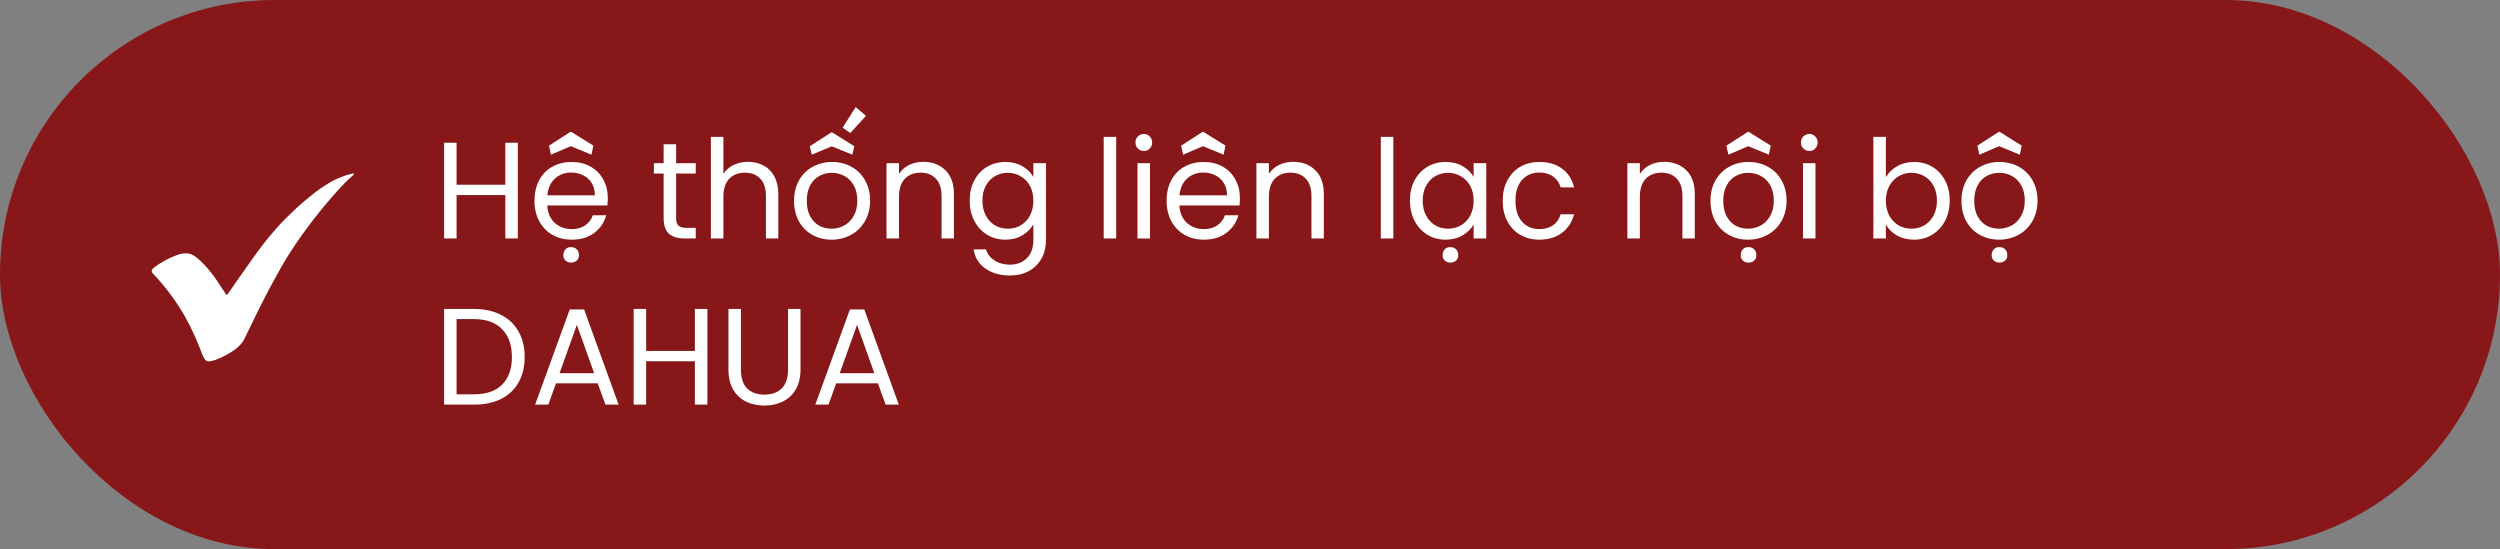
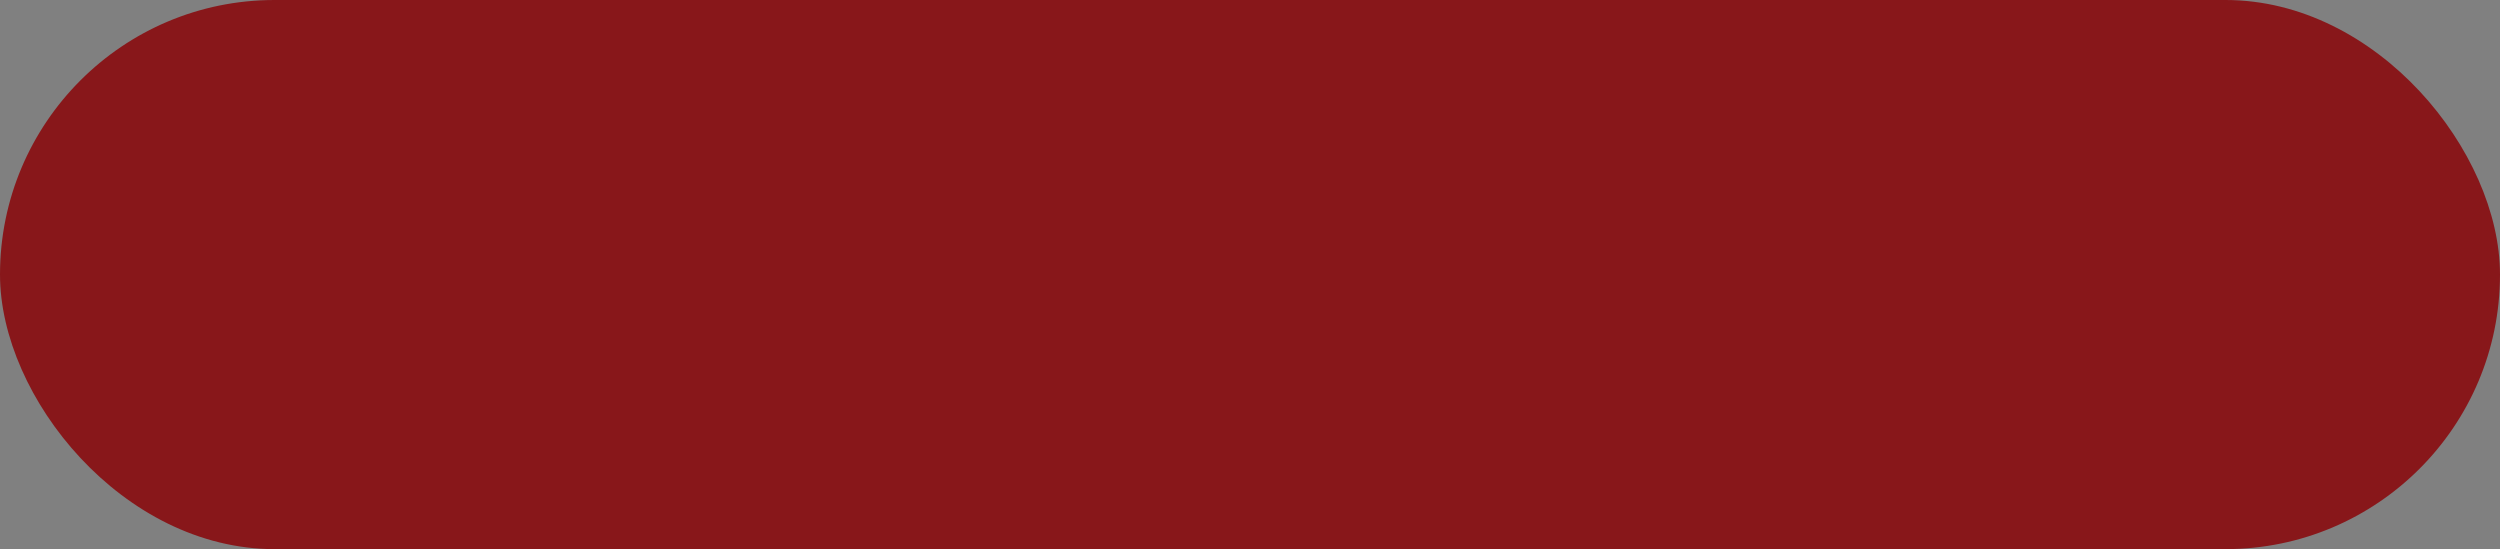
<svg xmlns="http://www.w3.org/2000/svg" width="346" height="76" viewBox="0 0 346 76" fill="none">
  <rect x="0" y="0" width="346" height="76" fill="#808080" stroke="none" />
  <rect width="346" height="76" rx="38" fill="#88171A" />
  <g clip-path="url(#clip0_2131_2370)">
    <path d="M25.55 35.069C26.176 35.007 26.68 35.229 27.137 35.587C27.956 36.224 28.631 36.993 29.271 37.799C29.843 38.526 30.333 39.304 30.843 40.072C30.974 40.271 31.114 40.469 31.236 40.672C31.342 40.851 31.41 40.851 31.536 40.672C31.915 40.134 32.283 39.592 32.662 39.054C33.283 38.172 33.904 37.29 34.525 36.408C35.058 35.658 35.582 34.904 36.135 34.173C36.848 33.229 37.61 32.315 38.405 31.433C39.225 30.522 40.103 29.669 40.996 28.829C41.539 28.315 42.116 27.839 42.694 27.363C43.373 26.797 44.076 26.259 44.813 25.773C45.367 25.405 45.934 25.066 46.55 24.792C47.021 24.585 47.491 24.377 47.986 24.231C48.258 24.151 48.534 24.075 48.82 24.028C48.879 24.019 48.956 23.962 48.99 24.038C49.024 24.104 48.956 24.16 48.908 24.207C48.748 24.349 48.588 24.495 48.432 24.641C47.719 25.302 47.055 26.004 46.41 26.731C45.662 27.57 44.94 28.428 44.236 29.301C43.46 30.263 42.708 31.244 41.985 32.248C41.364 33.111 40.758 33.989 40.186 34.885C39.701 35.649 39.225 36.427 38.784 37.219C38.318 38.054 37.862 38.894 37.401 39.733C36.921 40.61 36.484 41.516 36.023 42.402C35.679 43.058 35.369 43.732 35.039 44.402C34.636 45.227 34.248 46.057 33.836 46.878C33.506 47.529 33.016 48.047 32.4 48.462C31.59 49.01 30.736 49.467 29.819 49.811C29.581 49.901 29.324 49.958 29.072 50C28.665 50.066 28.403 49.906 28.199 49.491C27.951 48.995 27.772 48.472 27.568 47.958C27.272 47.217 26.952 46.496 26.617 45.774C26.278 45.043 25.899 44.336 25.502 43.633C25.152 43.02 24.774 42.431 24.376 41.846C24.032 41.336 23.668 40.837 23.299 40.346C22.8 39.686 22.261 39.054 21.703 38.431C21.553 38.261 21.393 38.101 21.238 37.941C20.869 37.559 20.947 37.304 21.34 37.007C22.203 36.361 23.149 35.828 24.163 35.432C24.614 35.257 25.07 35.064 25.55 35.078V35.069Z" fill="white" />
  </g>
-   <path d="M71.666 19.757V33H69.937V26.996H63.192V33H61.463V19.757H63.192V25.571H69.937V19.757H71.666ZM84.118 27.395C84.118 27.724 84.099 28.073 84.061 28.44H75.739C75.803 29.466 76.151 30.27 76.784 30.853C77.43 31.423 78.209 31.708 79.121 31.708C79.869 31.708 80.489 31.537 80.983 31.195C81.49 30.84 81.845 30.372 82.047 29.789H83.909C83.631 30.79 83.073 31.607 82.237 32.24C81.401 32.861 80.363 33.171 79.121 33.171C78.133 33.171 77.247 32.949 76.461 32.506C75.689 32.063 75.081 31.436 74.637 30.625C74.194 29.802 73.972 28.852 73.972 27.775C73.972 26.698 74.188 25.755 74.618 24.944C75.049 24.133 75.651 23.513 76.423 23.082C77.209 22.639 78.108 22.417 79.121 22.417C80.109 22.417 80.983 22.632 81.743 23.063C82.503 23.494 83.086 24.089 83.491 24.849C83.909 25.596 84.118 26.445 84.118 27.395ZM82.332 27.034C82.332 26.375 82.187 25.812 81.895 25.343C81.604 24.862 81.205 24.501 80.698 24.26C80.204 24.007 79.653 23.88 79.045 23.88C78.171 23.88 77.424 24.159 76.803 24.716C76.195 25.273 75.847 26.046 75.758 27.034H82.332ZM77.962 35.337C77.962 35.02 78.057 34.748 78.247 34.52C78.437 34.305 78.691 34.197 79.007 34.197C79.349 34.197 79.622 34.298 79.824 34.501C80.027 34.704 80.128 34.982 80.128 35.337C80.128 35.654 80.021 35.901 79.805 36.078C79.59 36.255 79.324 36.344 79.007 36.344C78.716 36.344 78.469 36.249 78.266 36.059C78.064 35.869 77.962 35.628 77.962 35.337ZM76.252 21.41L75.986 20.156L78.969 18.237H79.045L82.123 20.156L81.857 21.41L79.007 20.232L76.252 21.41ZM93.575 24.013V30.15C93.575 30.657 93.683 31.018 93.898 31.233C94.113 31.436 94.487 31.537 95.019 31.537H96.292V33H94.734C93.771 33 93.049 32.778 92.568 32.335C92.087 31.892 91.846 31.163 91.846 30.15V24.013H90.497V22.588H91.846V19.966H93.575V22.588H96.292V24.013H93.575ZM103.555 22.398C104.34 22.398 105.049 22.569 105.683 22.911C106.316 23.24 106.81 23.741 107.165 24.412C107.532 25.083 107.716 25.9 107.716 26.863V33H106.006V27.11C106.006 26.071 105.746 25.28 105.227 24.735C104.707 24.178 103.998 23.899 103.099 23.899C102.187 23.899 101.458 24.184 100.914 24.754C100.382 25.324 100.116 26.154 100.116 27.243V33H98.387V18.94H100.116V24.07C100.458 23.538 100.926 23.126 101.522 22.835C102.13 22.544 102.807 22.398 103.555 22.398ZM115.081 33.171C114.106 33.171 113.219 32.949 112.421 32.506C111.636 32.063 111.015 31.436 110.559 30.625C110.116 29.802 109.894 28.852 109.894 27.775C109.894 26.711 110.122 25.774 110.578 24.963C111.047 24.14 111.68 23.513 112.478 23.082C113.276 22.639 114.169 22.417 115.157 22.417C116.145 22.417 117.038 22.639 117.836 23.082C118.634 23.513 119.261 24.133 119.717 24.944C120.186 25.755 120.42 26.698 120.42 27.775C120.42 28.852 120.179 29.802 119.698 30.625C119.229 31.436 118.59 32.063 117.779 32.506C116.968 32.949 116.069 33.171 115.081 33.171ZM115.081 31.651C115.702 31.651 116.284 31.505 116.829 31.214C117.374 30.923 117.811 30.486 118.14 29.903C118.482 29.32 118.653 28.611 118.653 27.775C118.653 26.939 118.488 26.23 118.159 25.647C117.83 25.064 117.399 24.634 116.867 24.355C116.335 24.064 115.759 23.918 115.138 23.918C114.505 23.918 113.922 24.064 113.39 24.355C112.871 24.634 112.453 25.064 112.136 25.647C111.819 26.23 111.661 26.939 111.661 27.775C111.661 28.624 111.813 29.339 112.117 29.922C112.434 30.505 112.852 30.942 113.371 31.233C113.89 31.512 114.46 31.651 115.081 31.651ZM112.345 21.41L112.079 20.232L115.081 18.313H115.157L118.235 20.232L117.969 21.41L115.119 20.251L112.345 21.41ZM116.62 17.667L118.425 14.817L119.85 16.033L117.684 18.408L116.62 17.667ZM127.766 22.398C129.033 22.398 130.059 22.784 130.844 23.557C131.63 24.317 132.022 25.419 132.022 26.863V33H130.312V27.11C130.312 26.071 130.053 25.28 129.533 24.735C129.014 24.178 128.305 23.899 127.405 23.899C126.493 23.899 125.765 24.184 125.22 24.754C124.688 25.324 124.422 26.154 124.422 27.243V33H122.693V22.588H124.422V24.07C124.764 23.538 125.227 23.126 125.809 22.835C126.405 22.544 127.057 22.398 127.766 22.398ZM139.141 22.417C140.04 22.417 140.825 22.613 141.497 23.006C142.181 23.399 142.687 23.893 143.017 24.488V22.588H144.765V33.228C144.765 34.178 144.562 35.02 144.157 35.755C143.751 36.502 143.169 37.085 142.409 37.503C141.661 37.921 140.787 38.13 139.787 38.13C138.419 38.13 137.279 37.807 136.367 37.161C135.455 36.515 134.916 35.635 134.752 34.52H136.462C136.652 35.153 137.044 35.66 137.64 36.04C138.235 36.433 138.951 36.629 139.787 36.629C140.737 36.629 141.509 36.331 142.105 35.736C142.713 35.141 143.017 34.305 143.017 33.228V31.043C142.675 31.651 142.168 32.158 141.497 32.563C140.825 32.968 140.04 33.171 139.141 33.171C138.216 33.171 137.374 32.943 136.614 32.487C135.866 32.031 135.277 31.391 134.847 30.568C134.416 29.745 134.201 28.807 134.201 27.756C134.201 26.692 134.416 25.761 134.847 24.963C135.277 24.152 135.866 23.525 136.614 23.082C137.374 22.639 138.216 22.417 139.141 22.417ZM143.017 27.775C143.017 26.99 142.858 26.306 142.542 25.723C142.225 25.14 141.794 24.697 141.25 24.393C140.718 24.076 140.129 23.918 139.483 23.918C138.837 23.918 138.248 24.07 137.716 24.374C137.184 24.678 136.759 25.121 136.443 25.704C136.126 26.287 135.968 26.971 135.968 27.756C135.968 28.554 136.126 29.251 136.443 29.846C136.759 30.429 137.184 30.878 137.716 31.195C138.248 31.499 138.837 31.651 139.483 31.651C140.129 31.651 140.718 31.499 141.25 31.195C141.794 30.878 142.225 30.429 142.542 29.846C142.858 29.251 143.017 28.56 143.017 27.775ZM154.481 18.94V33H152.752V18.94H154.481ZM158.321 20.897C157.992 20.897 157.713 20.783 157.485 20.555C157.257 20.327 157.143 20.048 157.143 19.719C157.143 19.39 157.257 19.111 157.485 18.883C157.713 18.655 157.992 18.541 158.321 18.541C158.638 18.541 158.904 18.655 159.119 18.883C159.347 19.111 159.461 19.39 159.461 19.719C159.461 20.048 159.347 20.327 159.119 20.555C158.904 20.783 158.638 20.897 158.321 20.897ZM159.157 22.588V33H157.428V22.588H159.157ZM171.604 27.395C171.604 27.724 171.585 28.073 171.547 28.44H163.225C163.288 29.466 163.636 30.27 164.27 30.853C164.916 31.423 165.695 31.708 166.607 31.708C167.354 31.708 167.975 31.537 168.469 31.195C168.975 30.84 169.33 30.372 169.533 29.789H171.395C171.116 30.79 170.559 31.607 169.723 32.24C168.887 32.861 167.848 33.171 166.607 33.171C165.619 33.171 164.732 32.949 163.947 32.506C163.174 32.063 162.566 31.436 162.123 30.625C161.679 29.802 161.458 28.852 161.458 27.775C161.458 26.698 161.673 25.755 162.104 24.944C162.534 24.133 163.136 23.513 163.909 23.082C164.694 22.639 165.593 22.417 166.607 22.417C167.595 22.417 168.469 22.632 169.229 23.063C169.989 23.494 170.571 24.089 170.977 24.849C171.395 25.596 171.604 26.445 171.604 27.395ZM169.818 27.034C169.818 26.375 169.672 25.812 169.381 25.343C169.089 24.862 168.69 24.501 168.184 24.26C167.69 24.007 167.139 23.88 166.531 23.88C165.657 23.88 164.909 24.159 164.289 24.716C163.681 25.273 163.332 26.046 163.244 27.034H169.818ZM163.738 21.41L163.472 20.156L166.455 18.237H166.531L169.609 20.156L169.343 21.41L166.493 20.232L163.738 21.41ZM178.959 22.398C180.226 22.398 181.252 22.784 182.037 23.557C182.822 24.317 183.215 25.419 183.215 26.863V33H181.505V27.11C181.505 26.071 181.245 25.28 180.726 24.735C180.207 24.178 179.497 23.899 178.598 23.899C177.686 23.899 176.958 24.184 176.413 24.754C175.881 25.324 175.615 26.154 175.615 27.243V33H173.886V22.588H175.615V24.07C175.957 23.538 176.419 23.126 177.002 22.835C177.597 22.544 178.25 22.398 178.959 22.398ZM192.834 18.94V33H191.105V18.94H192.834ZM195.134 27.756C195.134 26.692 195.35 25.761 195.78 24.963C196.211 24.152 196.8 23.525 197.547 23.082C198.307 22.639 199.15 22.417 200.074 22.417C200.986 22.417 201.778 22.613 202.449 23.006C203.121 23.399 203.621 23.893 203.95 24.488V22.588H205.698V33H203.95V31.062C203.608 31.67 203.095 32.177 202.411 32.582C201.74 32.975 200.955 33.171 200.055 33.171C199.131 33.171 198.295 32.943 197.547 32.487C196.8 32.031 196.211 31.391 195.78 30.568C195.35 29.745 195.134 28.807 195.134 27.756ZM203.95 27.775C203.95 26.99 203.792 26.306 203.475 25.723C203.159 25.14 202.728 24.697 202.183 24.393C201.651 24.076 201.062 23.918 200.416 23.918C199.77 23.918 199.181 24.07 198.649 24.374C198.117 24.678 197.693 25.121 197.376 25.704C197.06 26.287 196.901 26.971 196.901 27.756C196.901 28.554 197.06 29.251 197.376 29.846C197.693 30.429 198.117 30.878 198.649 31.195C199.181 31.499 199.77 31.651 200.416 31.651C201.062 31.651 201.651 31.499 202.183 31.195C202.728 30.878 203.159 30.429 203.475 29.846C203.792 29.251 203.95 28.56 203.95 27.775ZM199.656 35.337C199.656 35.02 199.751 34.748 199.941 34.52C200.131 34.305 200.385 34.197 200.701 34.197C201.043 34.197 201.316 34.298 201.518 34.501C201.721 34.704 201.822 34.982 201.822 35.337C201.822 35.654 201.715 35.901 201.499 36.078C201.284 36.255 201.018 36.344 200.701 36.344C200.41 36.344 200.163 36.249 199.96 36.059C199.758 35.869 199.656 35.628 199.656 35.337ZM207.974 27.775C207.974 26.698 208.19 25.761 208.62 24.963C209.051 24.152 209.646 23.525 210.406 23.082C211.179 22.639 212.059 22.417 213.047 22.417C214.327 22.417 215.378 22.727 216.201 23.348C217.037 23.969 217.588 24.83 217.854 25.932H215.992C215.815 25.299 215.467 24.798 214.947 24.431C214.441 24.064 213.807 23.88 213.047 23.88C212.059 23.88 211.261 24.222 210.653 24.906C210.045 25.577 209.741 26.534 209.741 27.775C209.741 29.029 210.045 29.998 210.653 30.682C211.261 31.366 212.059 31.708 213.047 31.708C213.807 31.708 214.441 31.531 214.947 31.176C215.454 30.821 215.802 30.315 215.992 29.656H217.854C217.576 30.72 217.018 31.575 216.182 32.221C215.346 32.854 214.301 33.171 213.047 33.171C212.059 33.171 211.179 32.949 210.406 32.506C209.646 32.063 209.051 31.436 208.62 30.625C208.19 29.814 207.974 28.864 207.974 27.775ZM230.3 22.398C231.566 22.398 232.592 22.784 233.378 23.557C234.163 24.317 234.556 25.419 234.556 26.863V33H232.846V27.11C232.846 26.071 232.586 25.28 232.067 24.735C231.547 24.178 230.838 23.899 229.939 23.899C229.027 23.899 228.298 24.184 227.754 24.754C227.222 25.324 226.956 26.154 226.956 27.243V33H225.227V22.588H226.956V24.07C227.298 23.538 227.76 23.126 228.343 22.835C228.938 22.544 229.59 22.398 230.3 22.398ZM241.921 33.171C240.946 33.171 240.059 32.949 239.261 32.506C238.476 32.063 237.855 31.436 237.399 30.625C236.956 29.802 236.734 28.852 236.734 27.775C236.734 26.711 236.962 25.774 237.418 24.963C237.887 24.14 238.52 23.513 239.318 23.082C240.116 22.639 241.009 22.417 241.997 22.417C242.985 22.417 243.878 22.639 244.676 23.082C245.474 23.513 246.101 24.133 246.557 24.944C247.026 25.755 247.26 26.698 247.26 27.775C247.26 28.852 247.019 29.802 246.538 30.625C246.069 31.436 245.43 32.063 244.619 32.506C243.808 32.949 242.909 33.171 241.921 33.171ZM241.921 31.651C242.542 31.651 243.124 31.505 243.669 31.214C244.214 30.923 244.651 30.486 244.98 29.903C245.322 29.32 245.493 28.611 245.493 27.775C245.493 26.939 245.328 26.23 244.999 25.647C244.67 25.064 244.239 24.634 243.707 24.355C243.175 24.064 242.599 23.918 241.978 23.918C241.345 23.918 240.762 24.064 240.23 24.355C239.711 24.634 239.293 25.064 238.976 25.647C238.659 26.23 238.501 26.939 238.501 27.775C238.501 28.624 238.653 29.339 238.957 29.922C239.274 30.505 239.692 30.942 240.211 31.233C240.73 31.512 241.3 31.651 241.921 31.651ZM240.914 35.337C240.914 35.02 241.009 34.748 241.199 34.52C241.389 34.305 241.642 34.197 241.959 34.197C242.301 34.197 242.573 34.298 242.776 34.501C242.979 34.704 243.08 34.982 243.08 35.337C243.08 35.654 242.972 35.901 242.757 36.078C242.542 36.255 242.276 36.344 241.959 36.344C241.668 36.344 241.421 36.249 241.218 36.059C241.015 35.869 240.914 35.628 240.914 35.337ZM239.204 21.41L238.938 20.156L241.921 18.237H241.997L245.075 20.156L244.809 21.41L241.959 20.232L239.204 21.41ZM250.426 20.897C250.097 20.897 249.818 20.783 249.59 20.555C249.362 20.327 249.248 20.048 249.248 19.719C249.248 19.39 249.362 19.111 249.59 18.883C249.818 18.655 250.097 18.541 250.426 18.541C250.743 18.541 251.009 18.655 251.224 18.883C251.452 19.111 251.566 19.39 251.566 19.719C251.566 20.048 251.452 20.327 251.224 20.555C251.009 20.783 250.743 20.897 250.426 20.897ZM251.262 22.588V33H249.533V22.588H251.262ZM261.004 24.526C261.358 23.905 261.878 23.399 262.562 23.006C263.246 22.613 264.025 22.417 264.899 22.417C265.836 22.417 266.678 22.639 267.426 23.082C268.173 23.525 268.762 24.152 269.193 24.963C269.623 25.761 269.839 26.692 269.839 27.756C269.839 28.807 269.623 29.745 269.193 30.568C268.762 31.391 268.167 32.031 267.407 32.487C266.659 32.943 265.823 33.171 264.899 33.171C263.999 33.171 263.208 32.975 262.524 32.582C261.852 32.189 261.346 31.689 261.004 31.081V33H259.275V18.94H261.004V24.526ZM268.072 27.756C268.072 26.971 267.913 26.287 267.597 25.704C267.28 25.121 266.849 24.678 266.305 24.374C265.773 24.07 265.184 23.918 264.538 23.918C263.904 23.918 263.315 24.076 262.771 24.393C262.239 24.697 261.808 25.147 261.479 25.742C261.162 26.325 261.004 27.002 261.004 27.775C261.004 28.56 261.162 29.251 261.479 29.846C261.808 30.429 262.239 30.878 262.771 31.195C263.315 31.499 263.904 31.651 264.538 31.651C265.184 31.651 265.773 31.499 266.305 31.195C266.849 30.878 267.28 30.429 267.597 29.846C267.913 29.251 268.072 28.554 268.072 27.756ZM276.655 33.171C275.68 33.171 274.793 32.949 273.995 32.506C273.21 32.063 272.589 31.436 272.133 30.625C271.69 29.802 271.468 28.852 271.468 27.775C271.468 26.711 271.696 25.774 272.152 24.963C272.621 24.14 273.254 23.513 274.052 23.082C274.85 22.639 275.743 22.417 276.731 22.417C277.719 22.417 278.612 22.639 279.41 23.082C280.208 23.513 280.835 24.133 281.291 24.944C281.76 25.755 281.994 26.698 281.994 27.775C281.994 28.852 281.754 29.802 281.272 30.625C280.804 31.436 280.164 32.063 279.353 32.506C278.543 32.949 277.643 33.171 276.655 33.171ZM276.655 31.651C277.276 31.651 277.859 31.505 278.403 31.214C278.948 30.923 279.385 30.486 279.714 29.903C280.056 29.32 280.227 28.611 280.227 27.775C280.227 26.939 280.063 26.23 279.733 25.647C279.404 25.064 278.973 24.634 278.441 24.355C277.909 24.064 277.333 23.918 276.712 23.918C276.079 23.918 275.496 24.064 274.964 24.355C274.445 24.634 274.027 25.064 273.71 25.647C273.394 26.23 273.235 26.939 273.235 27.775C273.235 28.624 273.387 29.339 273.691 29.922C274.008 30.505 274.426 30.942 274.945 31.233C275.465 31.512 276.035 31.651 276.655 31.651ZM275.648 35.337C275.648 35.02 275.743 34.748 275.933 34.52C276.123 34.305 276.377 34.197 276.693 34.197C277.035 34.197 277.308 34.298 277.51 34.501C277.713 34.704 277.814 34.982 277.814 35.337C277.814 35.654 277.707 35.901 277.491 36.078C277.276 36.255 277.01 36.344 276.693 36.344C276.402 36.344 276.155 36.249 275.952 36.059C275.75 35.869 275.648 35.628 275.648 35.337ZM273.938 21.41L273.672 20.156L276.655 18.237H276.731L279.809 20.156L279.543 21.41L276.693 20.232L273.938 21.41ZM65.586 42.757C67.03 42.757 68.278 43.029 69.329 43.574C70.393 44.106 71.204 44.872 71.761 45.873C72.331 46.874 72.616 48.052 72.616 49.407C72.616 50.762 72.331 51.94 71.761 52.941C71.204 53.929 70.393 54.689 69.329 55.221C68.278 55.74 67.03 56 65.586 56H61.463V42.757H65.586ZM65.586 54.575C67.296 54.575 68.601 54.125 69.5 53.226C70.399 52.314 70.849 51.041 70.849 49.407C70.849 47.76 70.393 46.475 69.481 45.55C68.582 44.625 67.283 44.163 65.586 44.163H63.192V54.575H65.586ZM82.725 53.055H76.949L75.885 56H74.061L78.849 42.833H80.844L85.613 56H83.789L82.725 53.055ZM82.231 51.649L79.837 44.961L77.443 51.649H82.231ZM97.902 42.757V56H96.173V49.996H89.428V56H87.699V42.757H89.428V48.571H96.173V42.757H97.902ZM102.546 42.757V51.136C102.546 52.314 102.831 53.188 103.401 53.758C103.983 54.328 104.788 54.613 105.814 54.613C106.827 54.613 107.619 54.328 108.189 53.758C108.771 53.188 109.063 52.314 109.063 51.136V42.757H110.792V51.117C110.792 52.219 110.57 53.15 110.127 53.91C109.683 54.657 109.082 55.215 108.322 55.582C107.574 55.949 106.732 56.133 105.795 56.133C104.857 56.133 104.009 55.949 103.249 55.582C102.501 55.215 101.906 54.657 101.463 53.91C101.032 53.15 100.817 52.219 100.817 51.117V42.757H102.546ZM121.504 53.055H115.728L114.664 56H112.84L117.628 42.833H119.623L124.392 56H122.568L121.504 53.055ZM121.01 51.649L118.616 44.961L116.222 51.649H121.01Z" fill="white" />
  <defs>
    <clipPath id="clip0_2131_2370">
-       <rect width="28" height="26" fill="white" transform="translate(21 24)" />
-     </clipPath>
+       </clipPath>
  </defs>
</svg>